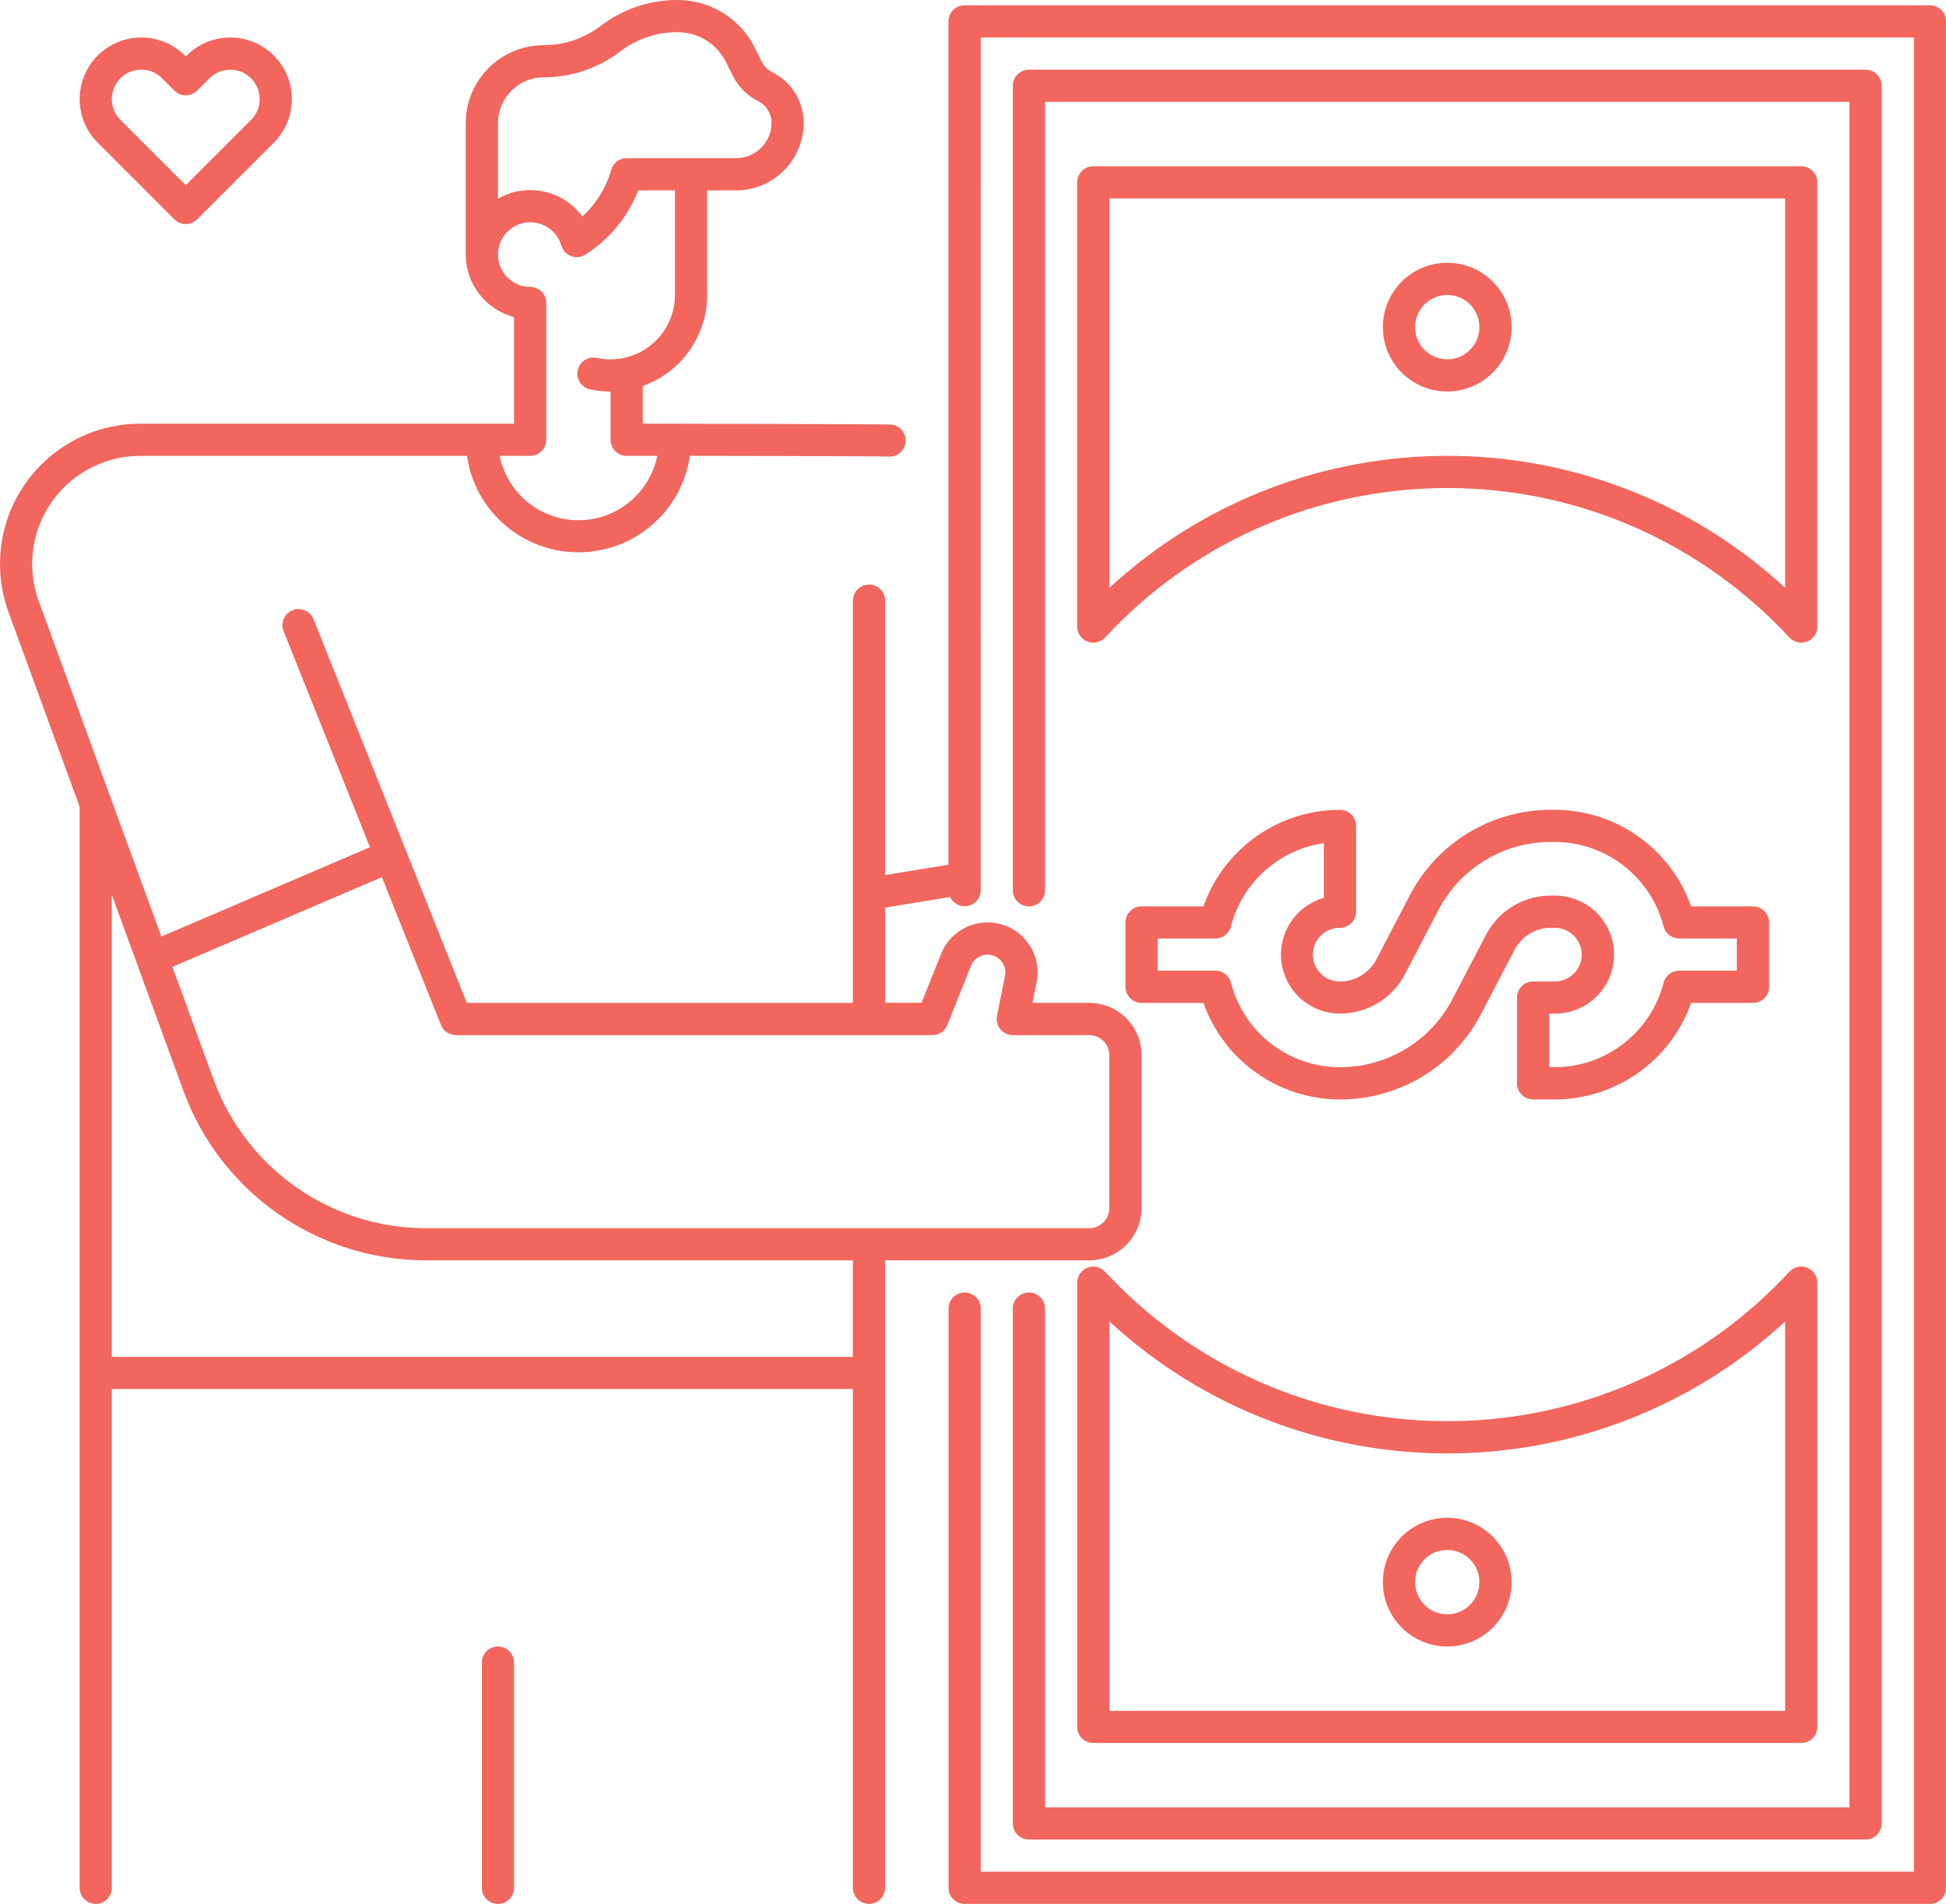
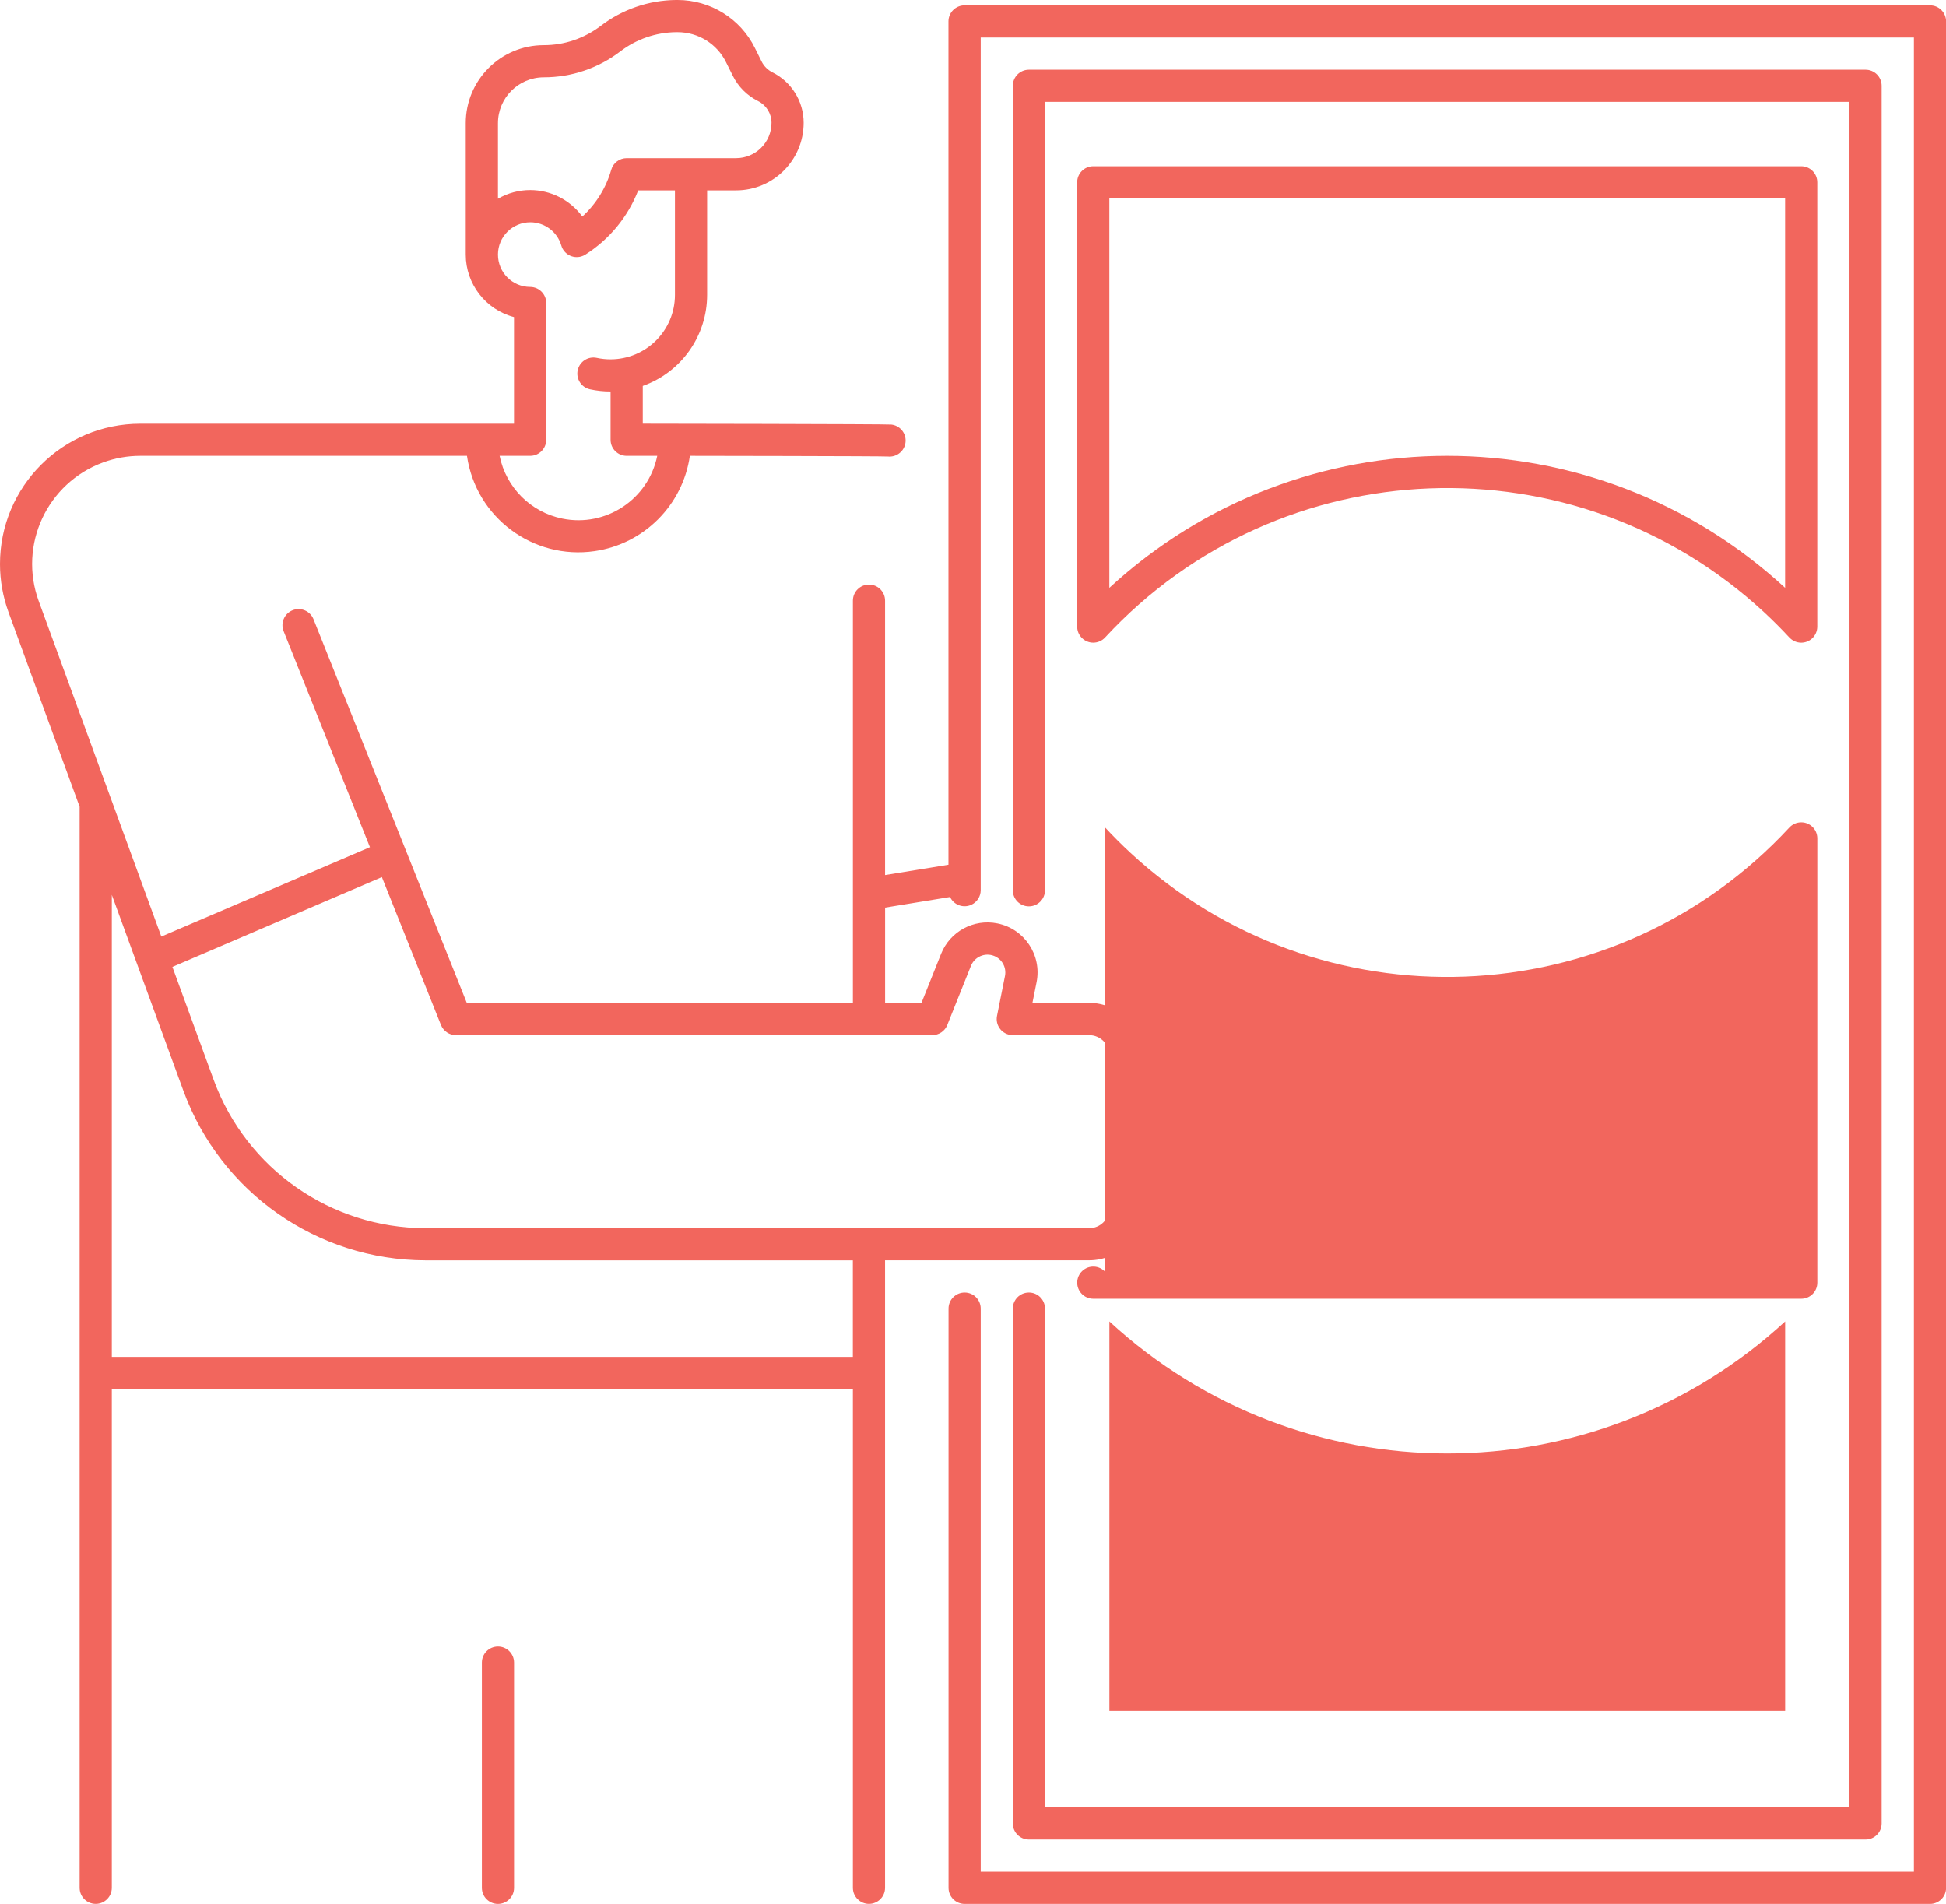
<svg xmlns="http://www.w3.org/2000/svg" id="Layer_2" viewBox="0 0 483.8 473.33">
  <defs>
    <style>.cls-1{fill:#f2665d;stroke-width:0px;}</style>
  </defs>
  <g id="Layer_1-2">
    <path class="cls-1" d="m123.8,409.33c-2.21,0-4,1.79-4,4v56c0,2.21,1.79,4,4,4s4-1.79,4-4v-56c0-2.21-1.79-4-4-4Z" />
    <path class="cls-1" d="m479.8,1.33h-240c-2.21,0-4,1.79-4,4v209.65l-15.76,2.57v-68.22c0-2.21-1.79-4-4-4s-4,1.79-4,4v100h-95.99l-38.11-95.39c-.82-2.05-3.15-3.05-5.2-2.23-2.05.82-3.05,3.15-2.23,5.2l21.46,53.71-51.86,22.22-30.48-83.4c-5.1-13.95,2.08-29.38,16.03-34.48,2.96-1.08,6.08-1.63,9.22-1.63h81.21c2.22,15.3,16.43,25.91,31.73,23.69,12.27-1.78,21.91-11.42,23.69-23.69,0,0,48.18.06,49.2.17.15.02.3.02.44.02,2.21,0,4-1.79,4-4,0-2.04-1.54-3.75-3.56-3.97-1.31-.14-61.79-.22-61.79-.22v-9.38c9.58-3.4,15.99-12.46,16-22.62v-26h7.2c9.27,0,16.79-7.53,16.8-16.8,0-5.32-3.01-10.18-7.77-12.55-1.17-.59-2.12-1.54-2.7-2.72l-1.65-3.33C184.07,4.62,176.62,0,168.46,0h-.42c-6.76.07-13.31,2.32-18.68,6.43-2.02,1.54-4.29,2.75-6.7,3.57-2.41.82-4.93,1.23-7.48,1.23-10.71,0-19.39,8.69-19.39,19.4v32.67c.01,7.3,4.94,13.67,12,15.53v26.51H34.89C15.62,105.33,0,120.95,0,140.21c0,4.08.72,8.14,2.12,11.97l17.68,48.39v268.75c0,2.21,1.79,4,4,4,2.21,0,4-1.79,4-4v-124h184.24v124c0,2.21,1.79,4,4,4s4-1.79,4-4v-156h50.76c7.18,0,12.99-5.82,13-13v-38c0-7.18-5.82-12.99-13-13h-14.12l1.03-5.13c1.35-6.73-3.02-13.29-9.76-14.63-5.88-1.18-11.76,2.01-13.98,7.57l-4.87,12.18h-9.05v-23.67l16.15-2.64c.93,2,3.31,2.86,5.31,1.93,1.41-.66,2.31-2.07,2.31-3.62V9.33h232v456h-232v-140c0-2.21-1.79-4-4-4s-4,1.79-4,4v144c0,2.21,1.79,4,4,4h240c2.21,0,4-1.79,4-4V5.33c0-2.21-1.79-4-4-4h0ZM123.8,30.62c0-6.29,5.1-11.39,11.39-11.4,3.42,0,6.81-.55,10.04-1.65,3.23-1.09,6.27-2.71,8.98-4.78,3.99-3.05,8.86-4.74,13.88-4.79h.37c5.11,0,9.79,2.89,12.05,7.48l1.66,3.33c1.36,2.74,3.57,4.96,6.3,6.32,2.04,1.02,3.34,3.11,3.34,5.39,0,4.86-3.94,8.79-8.8,8.8h-27.2c-1.79,0-3.36,1.18-3.85,2.9-1.27,4.46-3.76,8.48-7.18,11.61-3.02-4.12-7.82-6.56-12.94-6.58-2.82,0-5.6.74-8.04,2.16v-18.8Zm8,82.71c2.21,0,4-1.79,4-4v-34c0-2.2-1.78-3.99-3.99-4-4.44-.01-8.02-3.62-8.01-8.06s3.62-8.02,8.06-8.01c3.56.01,6.69,2.36,7.69,5.78.62,2.12,2.84,3.34,4.96,2.72.36-.11.7-.26,1.02-.46,5.97-3.78,10.58-9.38,13.14-15.97h9.13v26c-.01,8.85-7.19,16.01-16.04,16-1.13,0-2.26-.12-3.37-.36-2.16-.47-4.29.9-4.76,3.06-.47,2.16.9,4.29,3.06,4.76,1.68.36,3.39.55,5.11.54v12c0,2.21,1.79,4,4,4h7.6c-2.21,10.82-12.77,17.81-23.59,15.6-7.86-1.6-14-7.74-15.6-15.6h7.6Zm80.24,224H27.8v-114.86l17.84,48.83c9.28,25.2,33.26,41.97,60.11,42.03h106.28v24Zm19.76-80c1.64,0,3.11-1,3.71-2.51l5.88-14.7c.91-2.27,3.49-3.38,5.76-2.47,1.99.79,3.12,2.89,2.7,4.99l-1.98,9.91c-.43,2.17.97,4.27,3.14,4.71.26.05.52.08.78.08h19c2.76,0,5,2.24,5,5v38c0,2.76-2.24,5-5,5H105.76c-23.5-.05-44.48-14.73-52.6-36.78l-10.3-28.18,52.08-22.32,14.69,36.76c.61,1.52,2.08,2.52,3.71,2.52h118.46Z" />
    <path class="cls-1" d="m255.8,321.33c-2.21,0-4,1.79-4,4v128c0,2.21,1.79,4,4,4h208c2.21,0,4-1.79,4-4V21.33c0-2.21-1.79-4-4-4h-208c-2.21,0-4,1.79-4,4v200c0,2.21,1.79,4,4,4s4-1.79,4-4V25.33h200v424h-200v-124c0-2.21-1.79-4-4-4Z" />
-     <path class="cls-1" d="m274.74,316.17c-1.5-1.62-4.03-1.72-5.65-.22-.82.76-1.28,1.82-1.28,2.93v110.44c0,2.21,1.79,4,4,4h176c2.21,0,4-1.79,4-4v-110.44c0-2.21-1.79-4-4-4-1.11,0-2.18.46-2.94,1.28-43.52,46.98-116.88,49.79-163.86,6.27-2.17-2.01-4.26-4.1-6.27-6.27h0Zm169.07,12.35v96.81h-168v-96.81c47.46,43.75,120.54,43.75,168,0Z" />
+     <path class="cls-1" d="m274.74,316.17c-1.5-1.62-4.03-1.72-5.65-.22-.82.76-1.28,1.82-1.28,2.93c0,2.21,1.79,4,4,4h176c2.21,0,4-1.79,4-4v-110.44c0-2.21-1.79-4-4-4-1.11,0-2.18.46-2.94,1.28-43.52,46.98-116.88,49.79-163.86,6.27-2.17-2.01-4.26-4.1-6.27-6.27h0Zm169.07,12.35v96.81h-168v-96.81c47.46,43.75,120.54,43.75,168,0Z" />
    <path class="cls-1" d="m444.87,158.49c1.5,1.62,4.03,1.72,5.65.22.82-.76,1.28-1.82,1.28-2.94V45.33c0-2.21-1.79-4-4-4h-176c-2.21,0-4,1.79-4,4v110.44c0,2.21,1.79,4,4,4,1.11,0,2.18-.46,2.93-1.28,43.51-46.98,116.87-49.79,163.85-6.28,2.17,2.01,4.27,4.11,6.28,6.28h0Zm-169.07-12.35V49.33h168v96.81c-47.46-43.75-120.54-43.75-168,0Z" />
-     <path class="cls-1" d="m283.8,249.33h15.39c5.09,14.39,18.69,24,33.95,24,14.75.03,28.28-8.18,35.08-21.27l8.29-15.9c1.75-3.38,5.25-5.51,9.06-5.5h.91c3.68-.04,6.7,2.9,6.75,6.59.04,3.68-2.9,6.7-6.59,6.75-.05,0-.11,0-.16,0h-5.33c-2.21,0-4,1.79-4,4v21.33c0,2.21,1.79,4,4,4h5.33c15.26,0,28.86-9.61,33.95-24h15.39c2.21,0,4-1.79,4-4v-16c0-2.21-1.79-4-4-4h-15.39c-5.09-14.39-18.69-24-33.95-24h-.91c-14.75-.03-28.28,8.18-35.08,21.27l-8.29,15.9c-1.75,3.38-5.25,5.51-9.06,5.5-3.68.04-6.7-2.9-6.75-6.59-.04-3.68,2.9-6.7,6.59-6.75.05,0,.11,0,.16,0,2.21,0,4-1.79,4-4v-21.33c0-2.21-1.79-4-4-4-15.26,0-28.86,9.61-33.95,24h-15.39c-2.21,0-4,1.79-4,4v16c0,2.21,1.79,4,4,4Zm4-16h14.35c1.82,0,3.42-1.23,3.87-3,2.82-10.93,11.94-19.1,23.11-20.71v13.6c-7.79,2.21-12.32,10.32-10.11,18.11,1.79,6.31,7.55,10.66,14.11,10.66,6.8.01,13.03-3.77,16.16-9.8l8.29-15.9h0c5.42-10.44,16.21-16.99,27.98-16.97h.91c12.77,0,23.92,8.64,27.11,21,.46,1.77,2.05,3,3.87,3h14.35v8h-14.34c-1.82,0-3.42,1.23-3.87,3-3.19,12.36-14.35,21-27.11,21h-1.33v-13.33h1.33c8.1.07,14.72-6.45,14.79-14.55.07-8.1-6.45-14.72-14.55-14.79-.08,0-.16,0-.24,0h-.91c-6.8-.01-13.03,3.77-16.16,9.8l-8.29,15.9c-5.42,10.44-16.22,16.99-27.98,16.97-12.77,0-23.92-8.64-27.11-21-.46-1.77-2.05-3-3.87-3h-14.34v-8Z" />
    <path class="cls-1" d="m359.8,409.33c8.84,0,16-7.16,16-16s-7.16-16-16-16-16,7.16-16,16c0,8.83,7.17,15.99,16,16Zm0-24c4.42,0,8,3.58,8,8s-3.58,8-8,8-8-3.58-8-8c0-4.42,3.58-8,8-8Z" />
-     <path class="cls-1" d="m375.8,81.33c0-8.84-7.16-16-16-16s-16,7.16-16,16,7.16,16,16,16c8.83-.01,15.99-7.17,16-16Zm-24,0c0-4.42,3.58-8,8-8s8,3.58,8,8-3.58,8-8,8c-4.42,0-8-3.58-8-8Z" />
-     <path class="cls-1" d="m43.35,54.53c1.56,1.56,4.09,1.56,5.66,0l19.06-19.06c5.98-5.98,5.98-15.68,0-21.66-5.98-5.98-15.68-5.98-21.66,0h0l-.23.23-.23-.23c-5.98-5.98-15.68-5.98-21.66,0-5.98,5.98-5.98,15.68,0,21.66h0l19.06,19.06Zm-15.17-32.2c.78-2.42,2.78-4.24,5.26-4.8.57-.14,1.16-.21,1.74-.21,1.92,0,3.76.78,5.11,2.15l3.06,3.06c1.56,1.56,4.09,1.56,5.66,0l3.06-3.06c2.86-2.86,7.49-2.86,10.34,0,.8.8,1.41,1.78,1.77,2.86.89,2.63.2,5.53-1.77,7.48l-16.23,16.23-16.23-16.23c-1.97-1.95-2.65-4.86-1.77-7.49h0Z" />
  </g>
</svg>